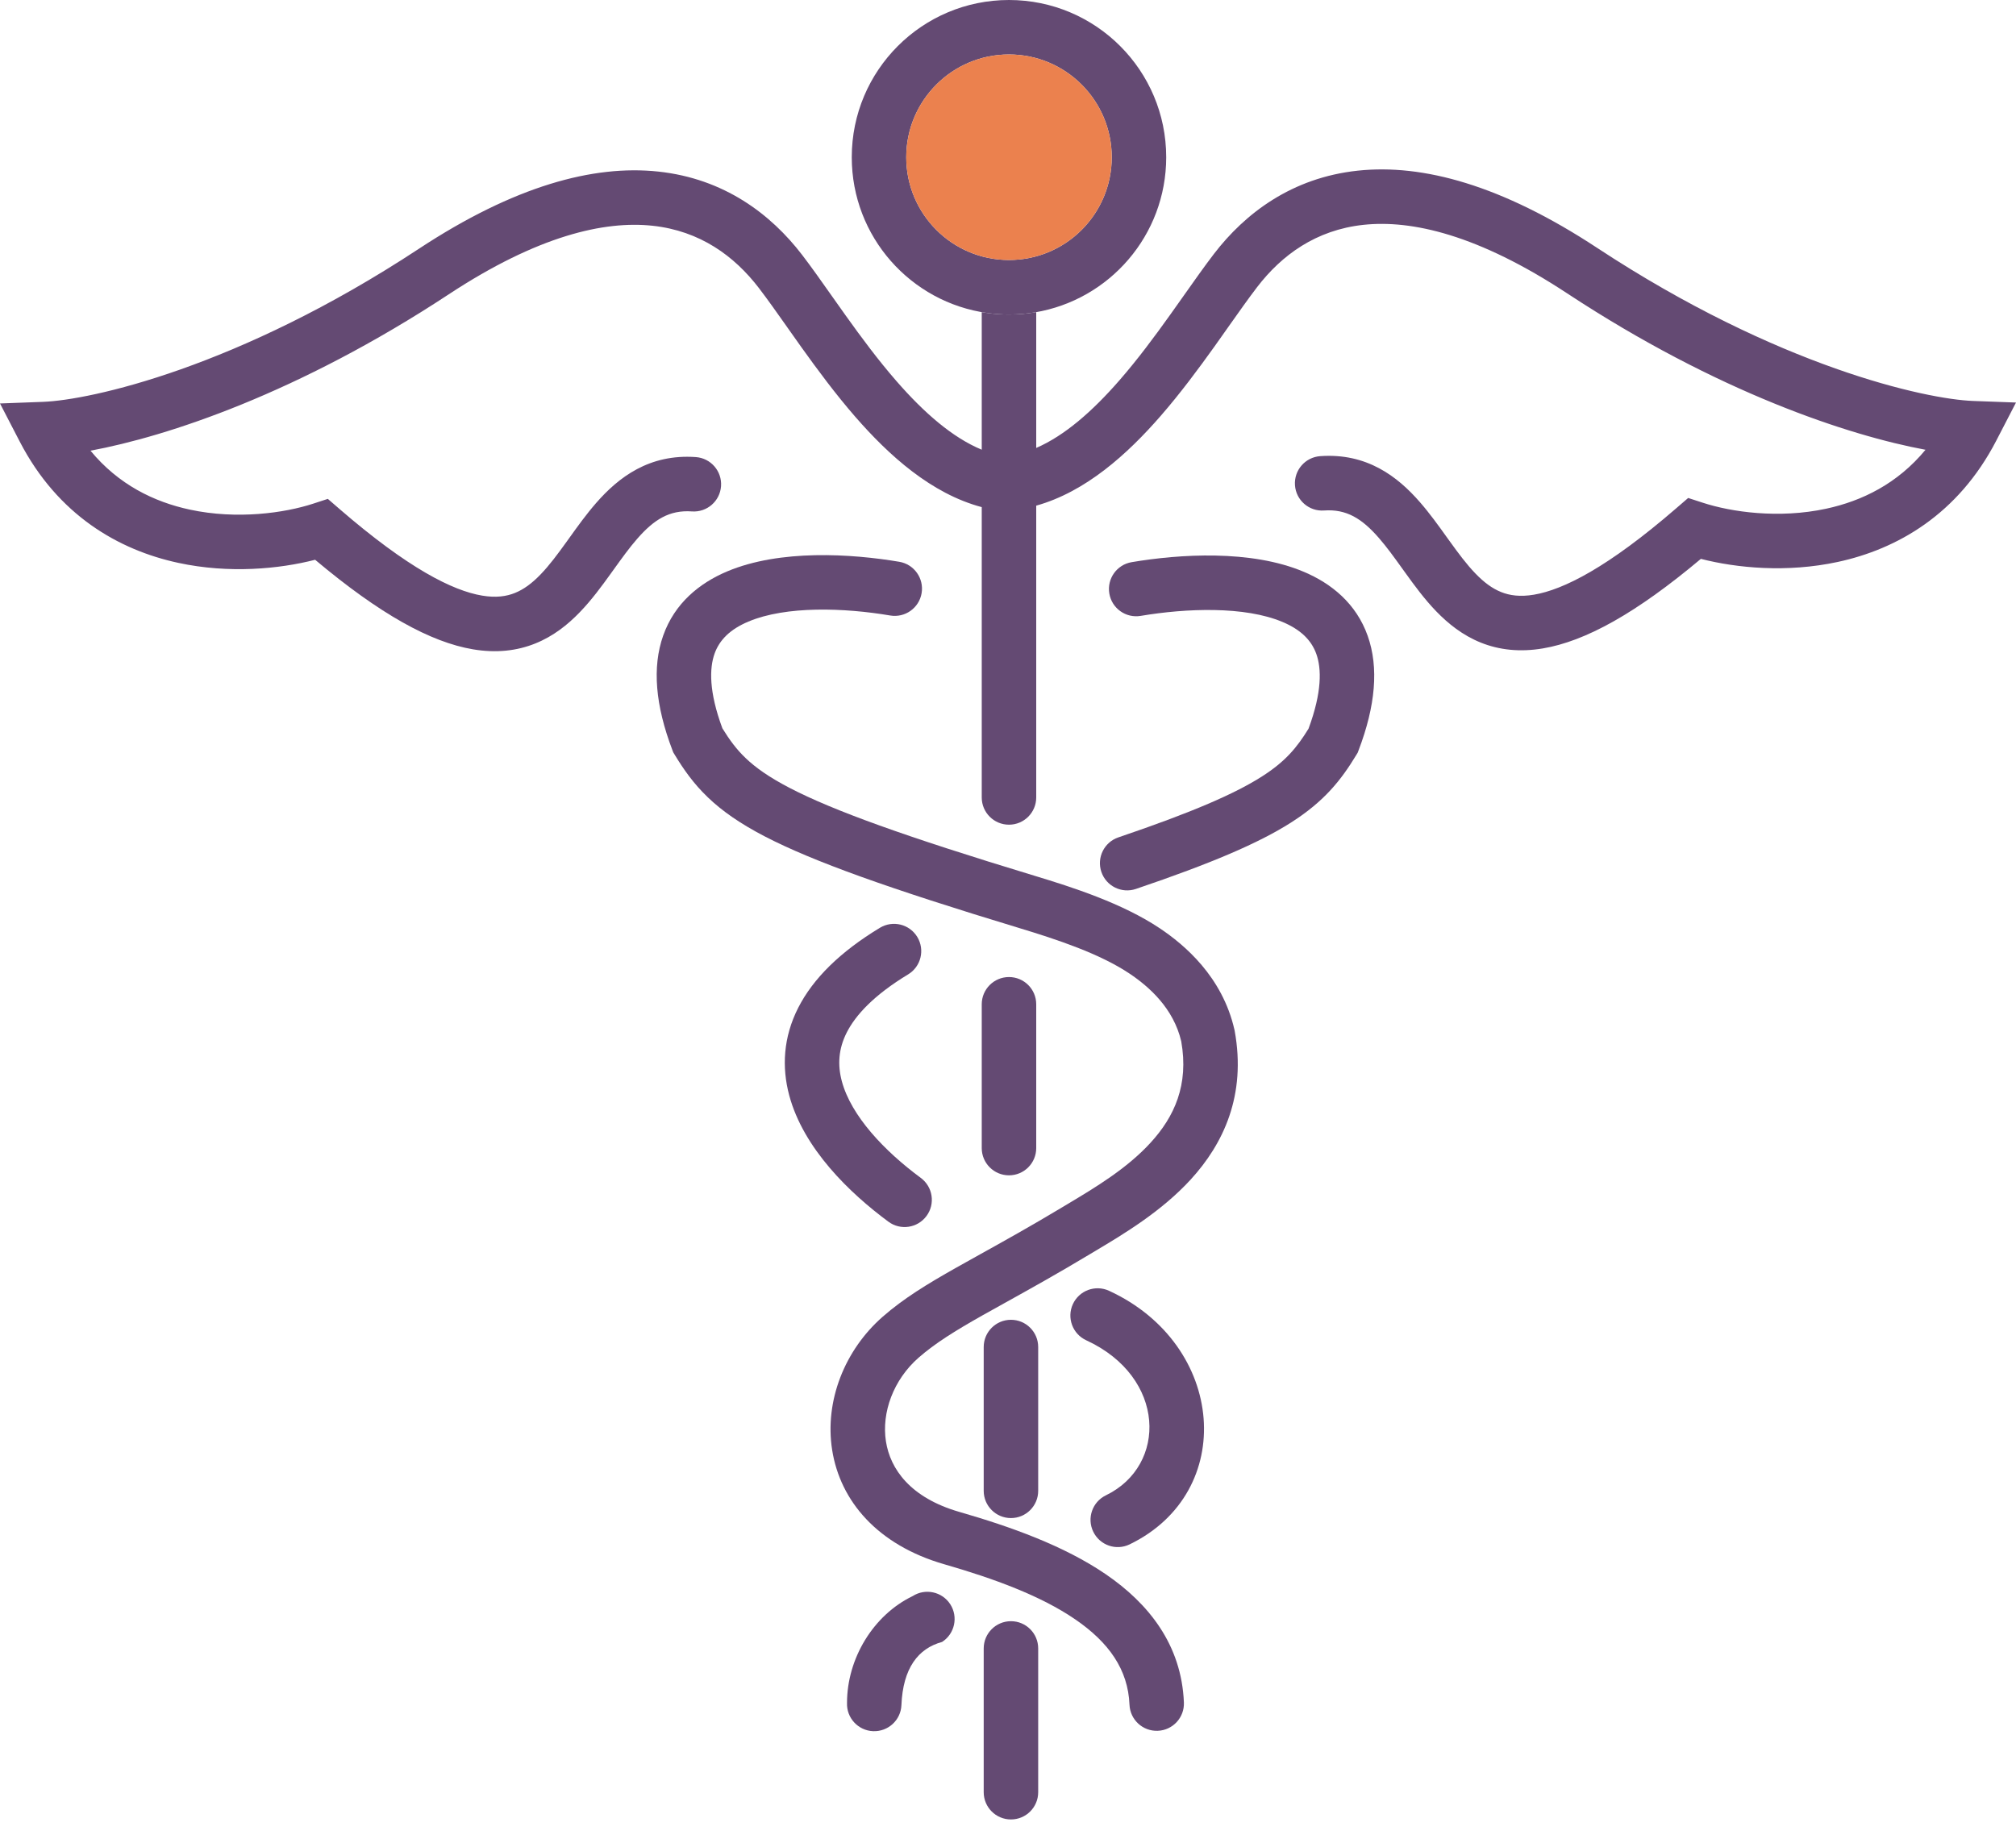
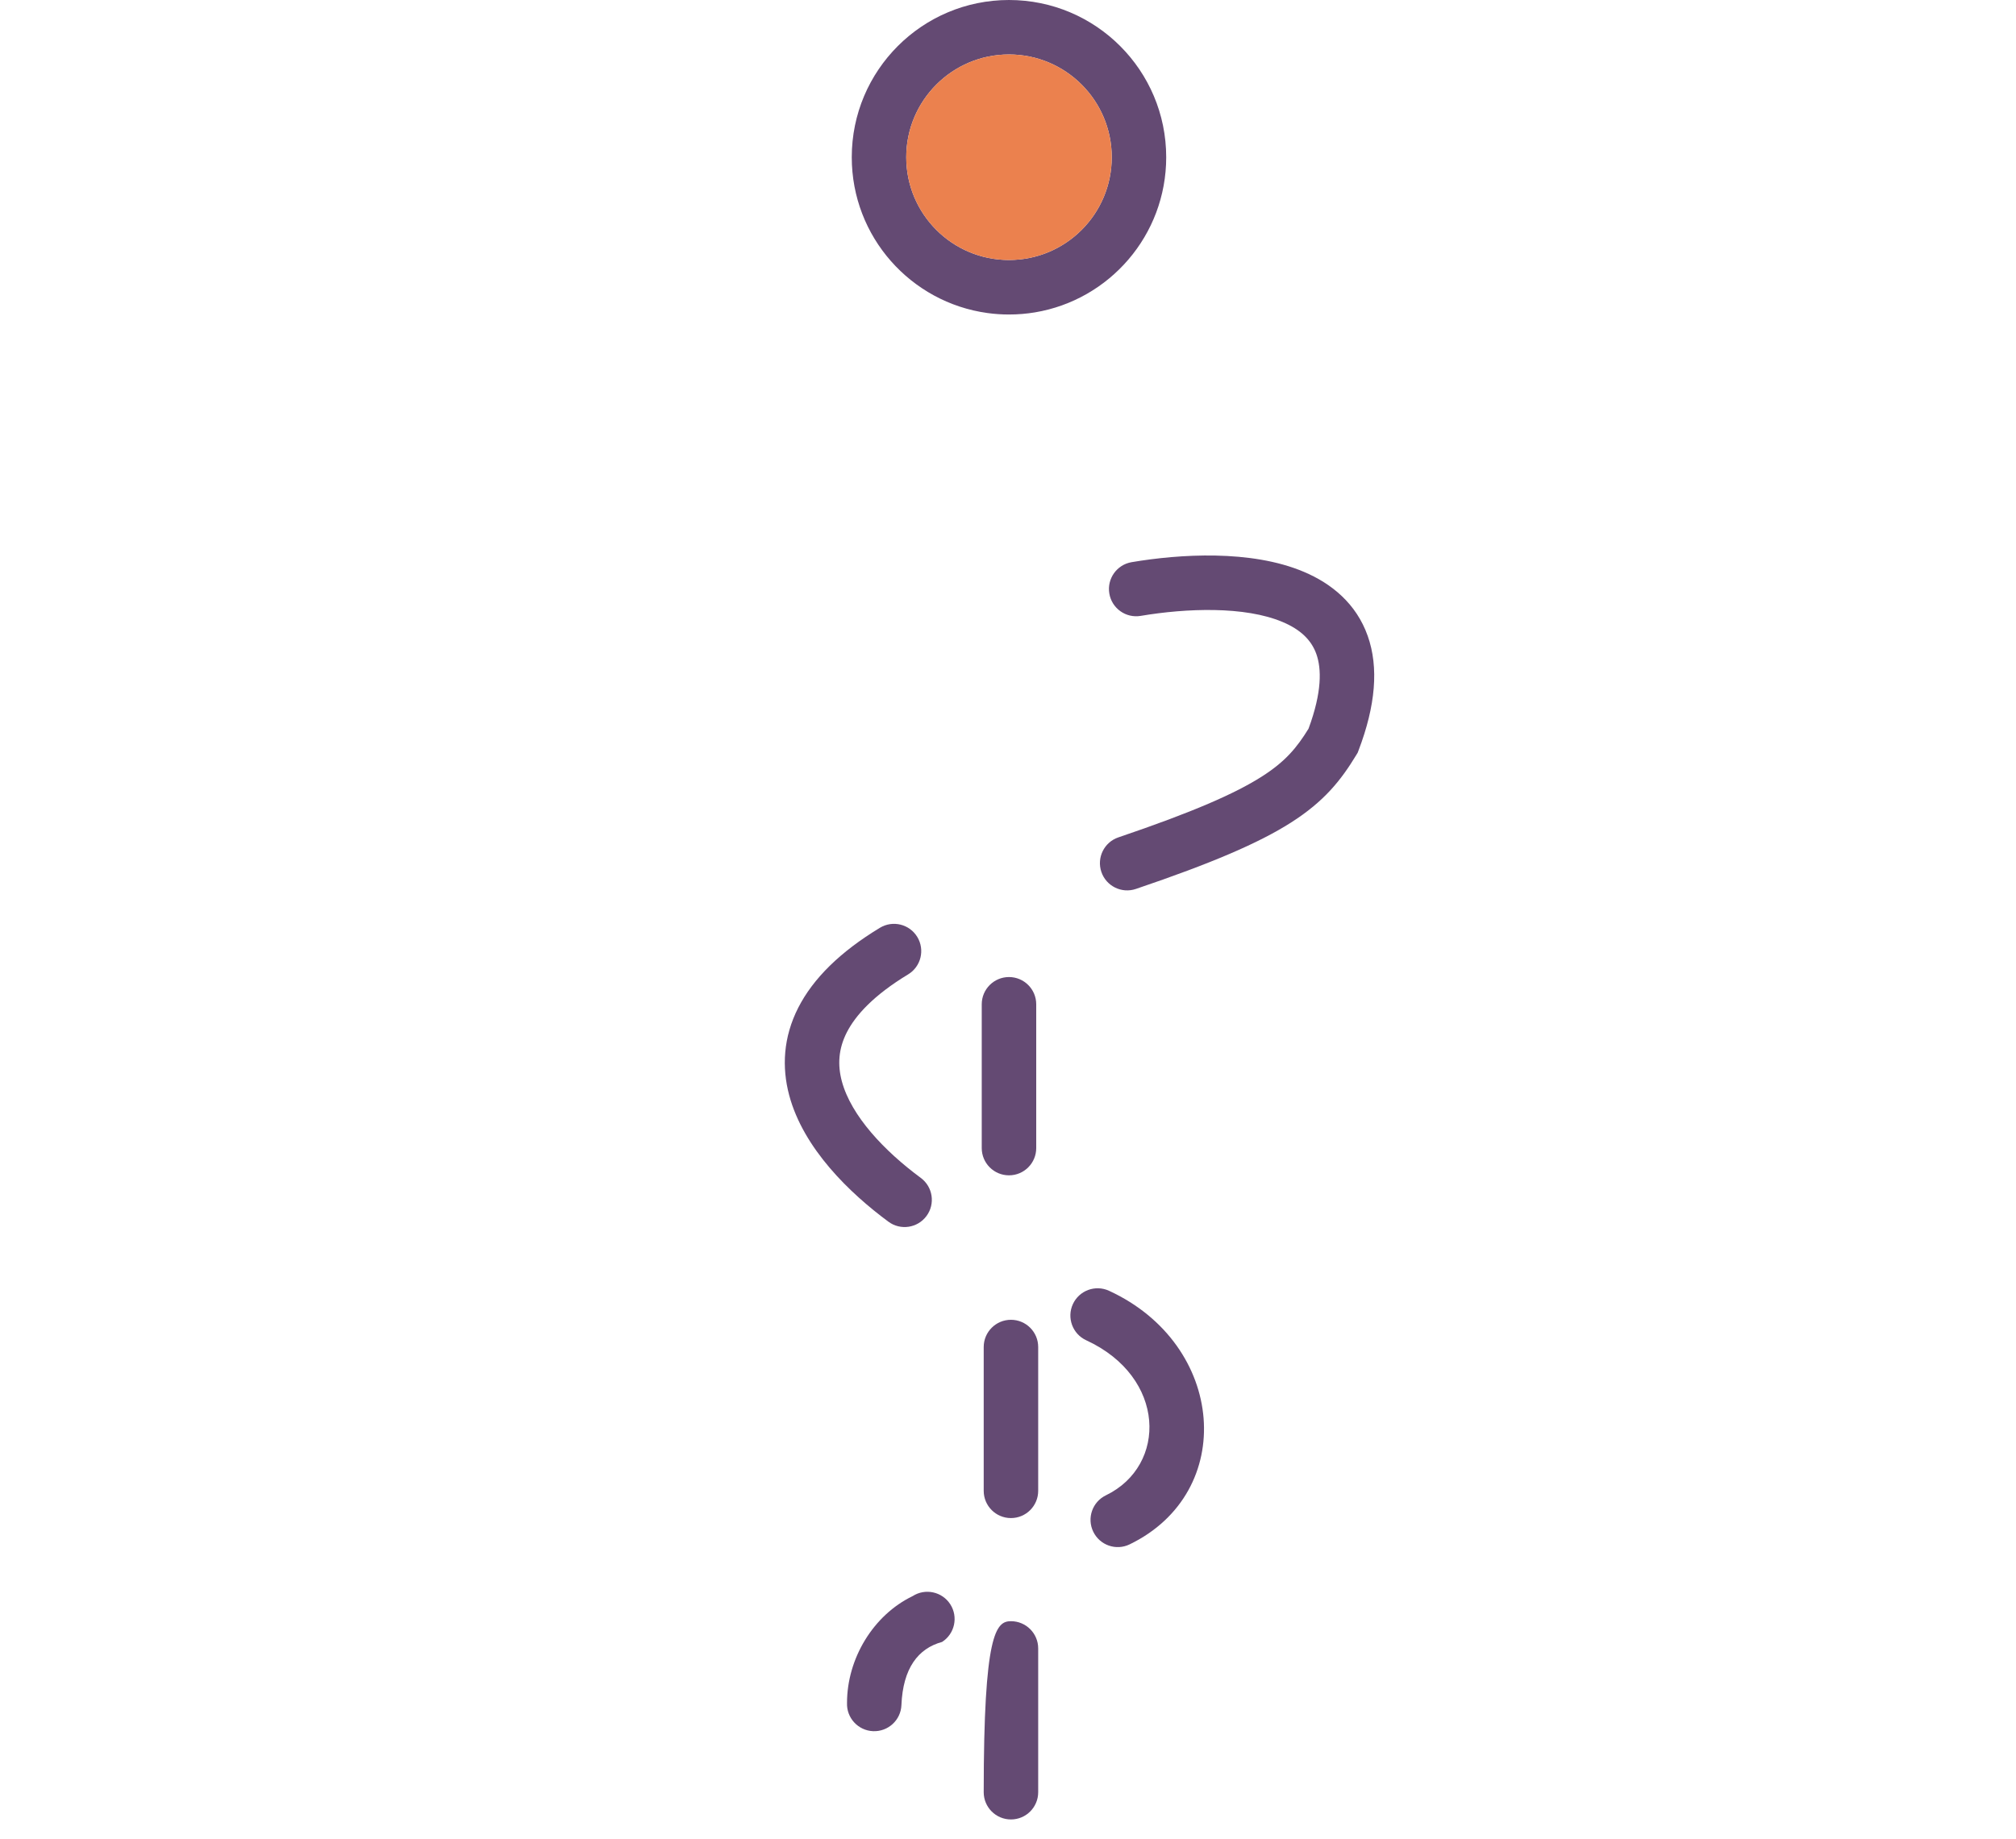
<svg xmlns="http://www.w3.org/2000/svg" width="80" height="73" viewBox="0 0 80 73" fill="none">
-   <path fill-rule="evenodd" clip-rule="evenodd" d="M40.039 38.78C40.636 38.78 41.12 39.264 41.12 39.861V45.569C41.12 46.166 40.636 46.65 40.039 46.65C39.442 46.65 38.958 46.166 38.958 45.569V39.861C38.958 39.264 39.442 38.78 40.039 38.78ZM40.117 52.384C40.714 52.384 41.198 52.868 41.198 53.465V59.173C41.198 59.77 40.714 60.254 40.117 60.254C39.52 60.254 39.036 59.77 39.036 59.173V53.465C39.036 52.868 39.52 52.384 40.117 52.384ZM40.117 64.347C40.714 64.347 41.198 64.831 41.198 65.428V71.135C41.198 71.732 40.714 72.216 40.117 72.216C39.52 72.216 39.036 71.732 39.036 71.135V65.428C39.036 64.831 39.52 64.347 40.117 64.347Z" fill="#644A73" />
+   <path fill-rule="evenodd" clip-rule="evenodd" d="M40.039 38.78C40.636 38.78 41.12 39.264 41.12 39.861V45.569C41.12 46.166 40.636 46.65 40.039 46.65C39.442 46.65 38.958 46.166 38.958 45.569V39.861C38.958 39.264 39.442 38.78 40.039 38.78ZM40.117 52.384C40.714 52.384 41.198 52.868 41.198 53.465V59.173C41.198 59.77 40.714 60.254 40.117 60.254C39.52 60.254 39.036 59.77 39.036 59.173V53.465C39.036 52.868 39.52 52.384 40.117 52.384ZM40.117 64.347C40.714 64.347 41.198 64.831 41.198 65.428V71.135C41.198 71.732 40.714 72.216 40.117 72.216C39.52 72.216 39.036 71.732 39.036 71.135C39.036 64.831 39.52 64.347 40.117 64.347Z" fill="#644A73" />
  <path fill-rule="evenodd" clip-rule="evenodd" d="M40.039 2.162C37.787 2.162 35.962 3.989 35.962 6.241C35.962 8.494 37.787 10.32 40.039 10.32C42.291 10.32 44.117 8.494 44.117 6.241C44.117 3.989 42.291 2.162 40.039 2.162ZM33.8 6.241C33.8 2.794 36.593 0 40.039 0C43.485 0 46.278 2.794 46.278 6.241C46.278 9.338 44.023 11.908 41.066 12.399C40.732 12.454 40.389 12.483 40.039 12.483C39.748 12.483 39.462 12.463 39.182 12.424C36.142 12.006 33.8 9.397 33.8 6.241Z" fill="#644A73" />
-   <path fill-rule="evenodd" clip-rule="evenodd" d="M28.853 22.681C30.957 21.792 33.799 21.979 35.686 22.298C36.275 22.397 36.671 22.955 36.572 23.544C36.472 24.133 35.914 24.529 35.326 24.43C33.513 24.123 31.198 24.037 29.694 24.673C28.987 24.971 28.553 25.388 28.355 25.946C28.151 26.522 28.126 27.449 28.666 28.907C28.953 29.373 29.224 29.741 29.587 30.088C29.974 30.459 30.506 30.843 31.344 31.278C33.051 32.164 35.891 33.195 41.056 34.761C42.556 35.215 44.543 35.852 46.034 36.852C46.982 37.489 48.504 38.75 48.986 40.872L48.992 40.895L48.996 40.919C49.459 43.47 48.551 45.396 47.25 46.817C46.087 48.087 44.575 48.989 43.495 49.634C43.412 49.684 43.33 49.733 43.252 49.779C41.949 50.562 40.848 51.173 39.923 51.687C39.589 51.872 39.278 52.045 38.988 52.208C37.882 52.833 37.106 53.316 36.452 53.888C35.457 54.759 34.975 56.06 35.157 57.216C35.328 58.301 36.115 59.446 38.072 60.01C40.087 60.591 42.221 61.348 43.885 62.487C45.575 63.644 46.886 65.275 46.98 67.573C47.005 68.169 46.541 68.673 45.945 68.697C45.349 68.722 44.845 68.258 44.821 67.661C44.764 66.266 44.003 65.188 42.664 64.272C41.299 63.337 39.444 62.656 37.473 62.088C34.819 61.323 33.34 59.575 33.022 57.552C32.715 55.601 33.523 53.579 35.029 52.261C35.862 51.532 36.805 50.959 37.926 50.326C38.235 50.151 38.559 49.971 38.901 49.781C39.819 49.271 40.871 48.687 42.14 47.925C42.208 47.885 42.276 47.844 42.344 47.803C43.464 47.133 44.717 46.383 45.656 45.357C46.6 44.326 47.182 43.065 46.874 41.329C46.568 40.024 45.608 39.171 44.83 38.648C43.646 37.854 41.964 37.295 40.429 36.83C35.277 35.268 32.256 34.188 30.348 33.198C29.379 32.694 28.665 32.199 28.093 31.651C27.518 31.101 27.124 30.534 26.767 29.945L26.716 29.861L26.681 29.769C26.006 27.997 25.874 26.478 26.318 25.224C26.773 23.94 27.756 23.144 28.853 22.681Z" fill="#644A73" />
  <path fill-rule="evenodd" clip-rule="evenodd" d="M51.739 22.696C49.635 21.806 46.793 21.994 44.906 22.313C44.318 22.412 43.921 22.97 44.021 23.559C44.12 24.148 44.678 24.544 45.266 24.445C47.079 24.139 49.395 24.052 50.898 24.688C51.605 24.986 52.039 25.403 52.237 25.961C52.441 26.537 52.466 27.464 51.926 28.922C51.465 29.669 51.016 30.222 50.063 30.828C49.016 31.494 47.347 32.23 44.381 33.236C43.816 33.427 43.513 34.041 43.705 34.607C43.896 35.172 44.51 35.475 45.075 35.283C48.067 34.269 49.944 33.466 51.223 32.653C52.561 31.802 53.223 30.953 53.825 29.96L53.876 29.876L53.911 29.784C54.586 28.012 54.718 26.493 54.274 25.239C53.819 23.955 52.836 23.159 51.739 22.696ZM36.401 37.19C36.092 36.679 35.428 36.516 34.917 36.825C33.338 37.781 32.268 38.838 31.678 39.994C31.076 41.174 31.022 42.368 31.318 43.475C31.885 45.592 33.719 47.356 35.255 48.491C35.735 48.846 36.411 48.744 36.766 48.264C37.121 47.784 37.019 47.107 36.539 46.752C35.093 45.684 33.775 44.292 33.406 42.915C33.235 42.275 33.267 41.636 33.603 40.977C33.952 40.292 34.673 39.5 36.036 38.675C36.547 38.366 36.71 37.701 36.401 37.19ZM42.574 51.763C42.325 52.305 42.562 52.947 43.104 53.197C46.279 54.658 46.328 58.168 43.885 59.351C43.347 59.611 43.123 60.258 43.383 60.795C43.643 61.333 44.289 61.558 44.826 61.298C49.104 59.227 48.648 53.367 44.008 51.232C43.465 50.983 42.824 51.22 42.574 51.763ZM37.71 63.676C37.387 63.174 36.718 63.029 36.216 63.351C34.647 64.108 33.612 65.838 33.612 67.588C33.587 68.184 34.051 68.688 34.647 68.712C35.244 68.736 35.747 68.273 35.771 67.676C35.831 66.214 36.432 65.428 37.385 65.17C37.887 64.847 38.032 64.178 37.71 63.676Z" fill="#644A73" />
-   <path d="M40.039 32.733C40.636 32.733 41.12 32.249 41.12 31.652L41.12 20.07C43.09 19.518 44.74 18.023 46.062 16.504C46.846 15.602 47.56 14.638 48.197 13.748C48.4 13.463 48.593 13.19 48.777 12.928C49.182 12.355 49.545 11.841 49.885 11.397C50.858 10.127 52.22 9.126 54.107 8.924C56.019 8.719 58.653 9.315 62.188 11.643C68.171 15.582 73.377 17.289 76.409 17.852C75.301 19.195 73.892 19.884 72.468 20.191C70.588 20.596 68.701 20.323 67.572 19.954L66.991 19.765L66.529 20.164C63.81 22.518 62.04 23.407 60.87 23.604C60.314 23.697 59.901 23.634 59.566 23.498C59.218 23.359 58.889 23.116 58.548 22.762C58.2 22.402 57.877 21.967 57.515 21.464C57.478 21.413 57.44 21.361 57.402 21.308C57.085 20.865 56.732 20.373 56.346 19.931C55.456 18.908 54.235 17.973 52.389 18.105C51.793 18.148 51.345 18.665 51.388 19.261C51.43 19.856 51.947 20.305 52.542 20.262C53.431 20.198 54.047 20.583 54.717 21.352C55.031 21.712 55.322 22.117 55.65 22.573C55.686 22.624 55.723 22.675 55.761 22.727C56.119 23.225 56.524 23.779 56.993 24.264C57.467 24.755 58.041 25.215 58.76 25.505C59.491 25.799 60.31 25.891 61.228 25.736C62.91 25.453 64.921 24.345 67.495 22.182C68.916 22.546 70.904 22.739 72.923 22.305C75.282 21.797 77.699 20.421 79.216 17.492L80 15.977L78.296 15.914C76.426 15.845 70.566 14.57 63.376 9.837C59.596 7.348 56.46 6.497 53.877 6.774C51.269 7.053 49.412 8.46 48.169 10.082C47.802 10.561 47.4 11.131 46.982 11.723L46.981 11.724L46.98 11.726C46.802 11.979 46.62 12.235 46.438 12.49C45.814 13.364 45.147 14.262 44.431 15.085C43.346 16.332 42.242 17.293 41.12 17.779L41.12 12.389C41.102 12.393 41.084 12.396 41.066 12.399C40.732 12.454 40.389 12.483 40.039 12.483C39.748 12.483 39.462 12.463 39.182 12.424C39.042 12.405 38.958 12.389 38.958 12.389V17.849C37.809 17.374 36.679 16.397 35.569 15.121C34.853 14.299 34.186 13.401 33.562 12.527C33.379 12.271 33.197 12.013 33.018 11.76L33.018 11.76C32.6 11.167 32.198 10.597 31.831 10.118C30.588 8.496 28.731 7.089 26.123 6.81C23.54 6.534 20.404 7.384 16.624 9.873C9.434 14.607 3.574 15.881 1.704 15.95L0 16.014L0.784 17.528C2.301 20.457 4.718 21.833 7.077 22.341C9.096 22.776 11.084 22.583 12.505 22.218C15.079 24.381 17.09 25.49 18.772 25.773C19.69 25.927 20.509 25.835 21.24 25.541C21.96 25.252 22.533 24.792 23.007 24.3C23.476 23.815 23.881 23.262 24.239 22.764C24.276 22.713 24.312 22.663 24.347 22.614L24.35 22.61C24.678 22.154 24.969 21.748 25.283 21.388C25.953 20.619 26.569 20.235 27.457 20.299C28.053 20.341 28.57 19.893 28.613 19.297C28.655 18.702 28.207 18.184 27.611 18.142C25.765 18.01 24.544 18.945 23.654 19.967C23.268 20.409 22.915 20.901 22.598 21.344C22.56 21.397 22.522 21.449 22.485 21.501C22.123 22.004 21.8 22.439 21.452 22.799C21.111 23.153 20.782 23.395 20.434 23.535C20.099 23.67 19.686 23.734 19.13 23.64C17.96 23.444 16.19 22.554 13.471 20.201L13.009 19.801L12.428 19.991C11.299 20.36 9.412 20.632 7.532 20.227C6.108 19.921 4.699 19.232 3.591 17.888C6.623 17.326 11.829 15.619 17.812 11.679C21.347 9.352 23.981 8.756 25.893 8.96C27.78 9.162 29.142 10.163 30.116 11.434C30.455 11.877 30.818 12.391 31.223 12.964L31.223 12.965L31.223 12.965C31.407 13.226 31.6 13.499 31.803 13.784C32.44 14.674 33.154 15.639 33.938 16.541C35.277 18.079 36.953 19.594 38.958 20.128V31.652C38.958 32.249 39.442 32.733 40.039 32.733Z" fill="#644A73" />
  <path d="M35.962 6.241C35.962 3.989 37.787 2.162 40.039 2.162C42.291 2.162 44.117 3.989 44.117 6.241C44.117 8.494 42.291 10.32 40.039 10.32C37.787 10.32 35.962 8.494 35.962 6.241Z" fill="#EB814E" />
</svg>